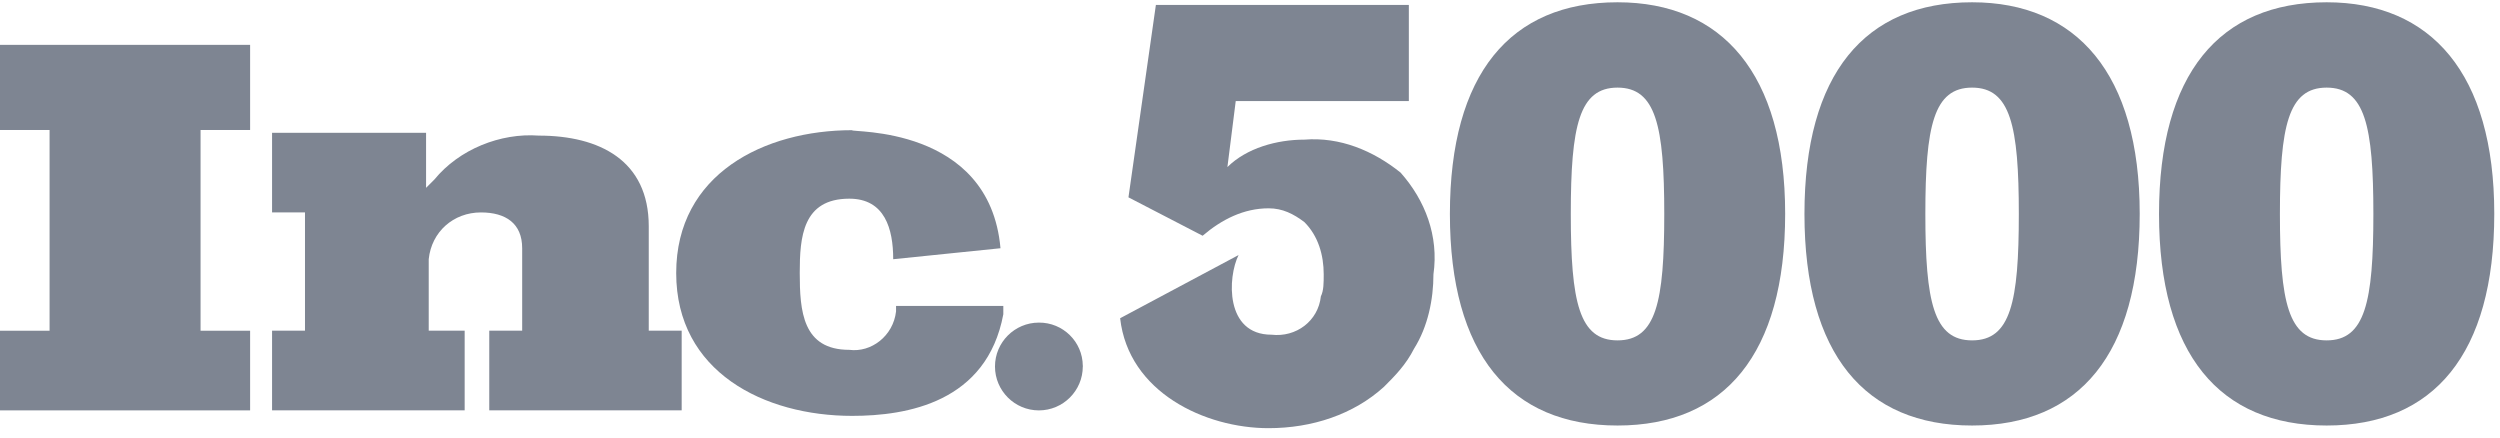
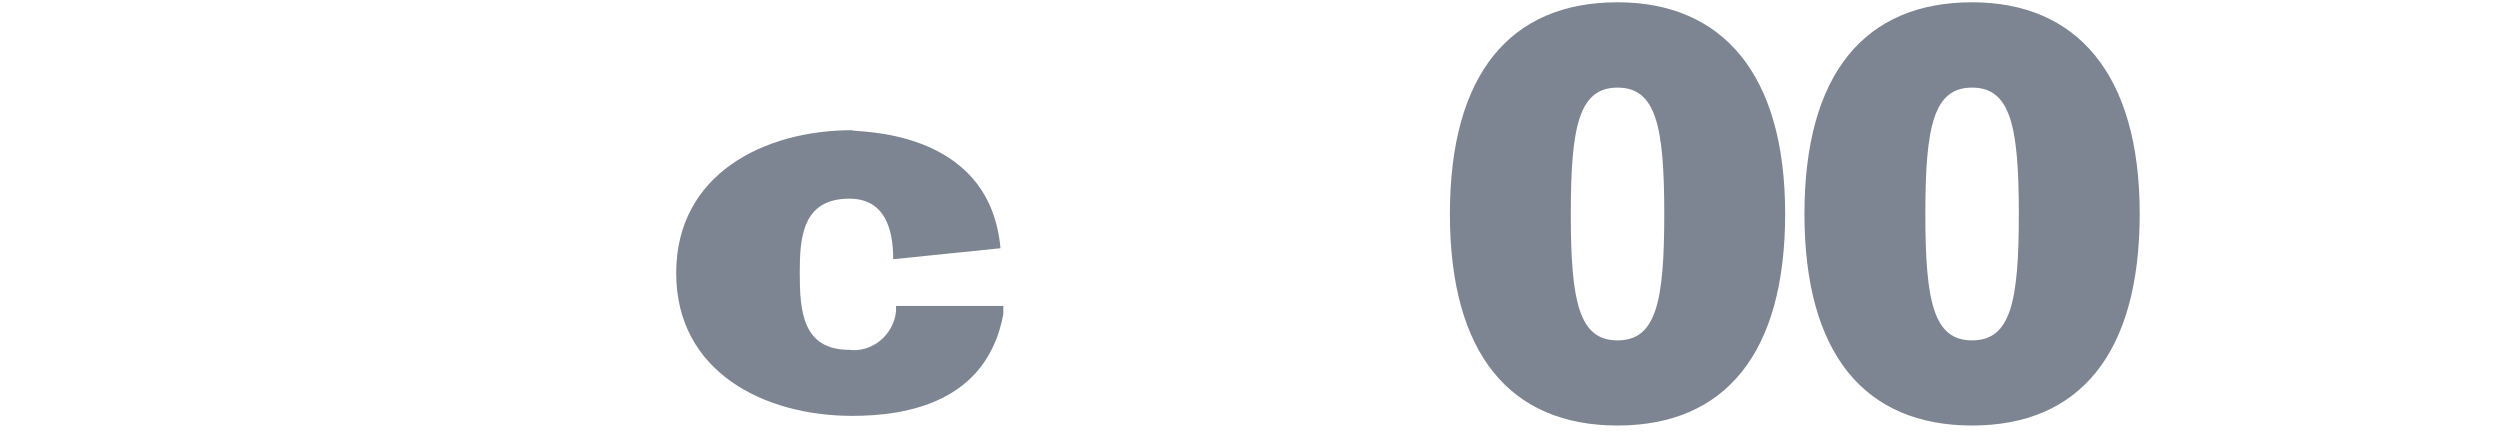
<svg xmlns="http://www.w3.org/2000/svg" width="217" height="38" viewBox="0 0 217 38" fill="none">
-   <path d="M0 35.621V28.707H4.303V11.283H0V3.893H21.71V11.283H17.408V28.707H21.71V35.621H0Z" fill="#7E8592" />
-   <path d="M42.468 35.617V28.703H45.325V21.543C45.325 19.392 43.897 18.439 41.745 18.439C39.364 18.439 37.459 20.114 37.213 22.495V28.703H40.333V35.617H23.615V28.703H26.473V18.439H23.615V11.525H36.983V16.304L37.705 15.582C39.857 12.954 43.437 11.525 46.77 11.771C52.026 11.771 56.312 13.923 56.312 19.638V28.703H59.169V35.617H42.468Z" fill="#7E8592" />
  <path d="M86.842 21.547L77.53 22.5C77.53 19.872 76.808 17.245 73.72 17.245C69.664 17.245 69.418 20.579 69.418 23.682C69.418 27.016 69.664 30.366 73.72 30.366C75.625 30.613 77.53 29.168 77.777 27.033V26.556H87.088V27.279C85.659 34.915 78.746 36.098 73.967 36.098C66.33 36.098 58.694 32.288 58.694 23.699C58.694 15.11 66.33 11.3 73.967 11.3C73.72 11.53 85.889 10.807 86.842 21.547Z" fill="#7E8592" />
-   <path d="M93.986 31.812C93.986 33.914 92.278 35.622 90.175 35.622C88.073 35.622 86.365 33.914 86.365 31.812C86.365 29.709 88.073 28.002 90.175 28.002C92.261 27.985 93.969 29.66 93.986 31.746C94.002 31.746 94.002 31.779 93.986 31.812Z" fill="#7E8592" />
  <path d="M140.401 0.198C131.106 0.198 125.851 6.406 125.851 18.575C125.851 30.744 131.106 36.935 140.401 36.935C149.696 36.935 154.952 30.727 154.952 18.558C154.952 6.389 149.483 0.198 140.401 0.198ZM140.401 29.545C137.068 29.545 136.345 26.211 136.345 18.575C136.345 10.938 137.068 7.605 140.401 7.605C143.735 7.605 144.458 10.938 144.458 18.575C144.458 26.211 143.752 29.545 140.401 29.545Z" fill="#7E8592" />
  <path d="M171.177 0.198C161.866 0.198 156.627 6.406 156.627 18.575C156.627 30.744 161.882 36.935 171.177 36.935C180.472 36.935 185.727 30.727 185.727 18.558C185.727 6.389 180.242 0.198 171.177 0.198ZM171.177 29.545C167.843 29.545 167.121 26.211 167.121 18.575C167.121 10.938 167.843 7.605 171.177 7.605C174.511 7.605 175.234 10.938 175.234 18.575C175.234 26.211 174.527 29.545 171.177 29.545Z" fill="#7E8592" />
-   <path d="M201.953 0.198C192.641 0.198 187.403 6.406 187.403 18.575C187.403 30.744 192.658 36.935 201.953 36.935C211.248 36.935 216.503 30.727 216.503 18.558C216.503 6.389 211.018 0.198 201.953 0.198ZM201.953 29.545C198.619 29.545 197.897 26.211 197.897 18.575C197.897 10.938 198.619 7.605 201.953 7.605C205.287 7.605 206.009 10.938 206.009 18.575C206.009 26.211 205.287 29.545 201.953 29.545Z" fill="#7E8592" />
-   <path d="M121.566 14.978C119.184 13.073 116.31 11.874 113.223 12.12C110.842 12.12 108.214 12.843 106.539 14.502L107.262 8.77H122.288V0.428H100.331L97.95 17.129L104.388 20.463C106.063 19.034 107.968 18.082 110.119 18.082C111.318 18.082 112.27 18.558 113.223 19.281C114.422 20.48 114.898 22.138 114.898 23.813C114.898 24.536 114.898 25.242 114.652 25.718C114.422 27.869 112.5 29.298 110.365 29.052C106.309 29.052 106.555 24.043 107.508 22.138L97.228 27.623C97.95 34.061 104.618 37.165 110.103 37.165C113.913 37.165 117.493 35.966 120.12 33.584C121.073 32.632 122.025 31.68 122.748 30.251C123.947 28.346 124.423 25.965 124.423 23.813C124.899 20.48 123.7 17.376 121.566 14.978Z" fill="#7E8592" />
</svg>